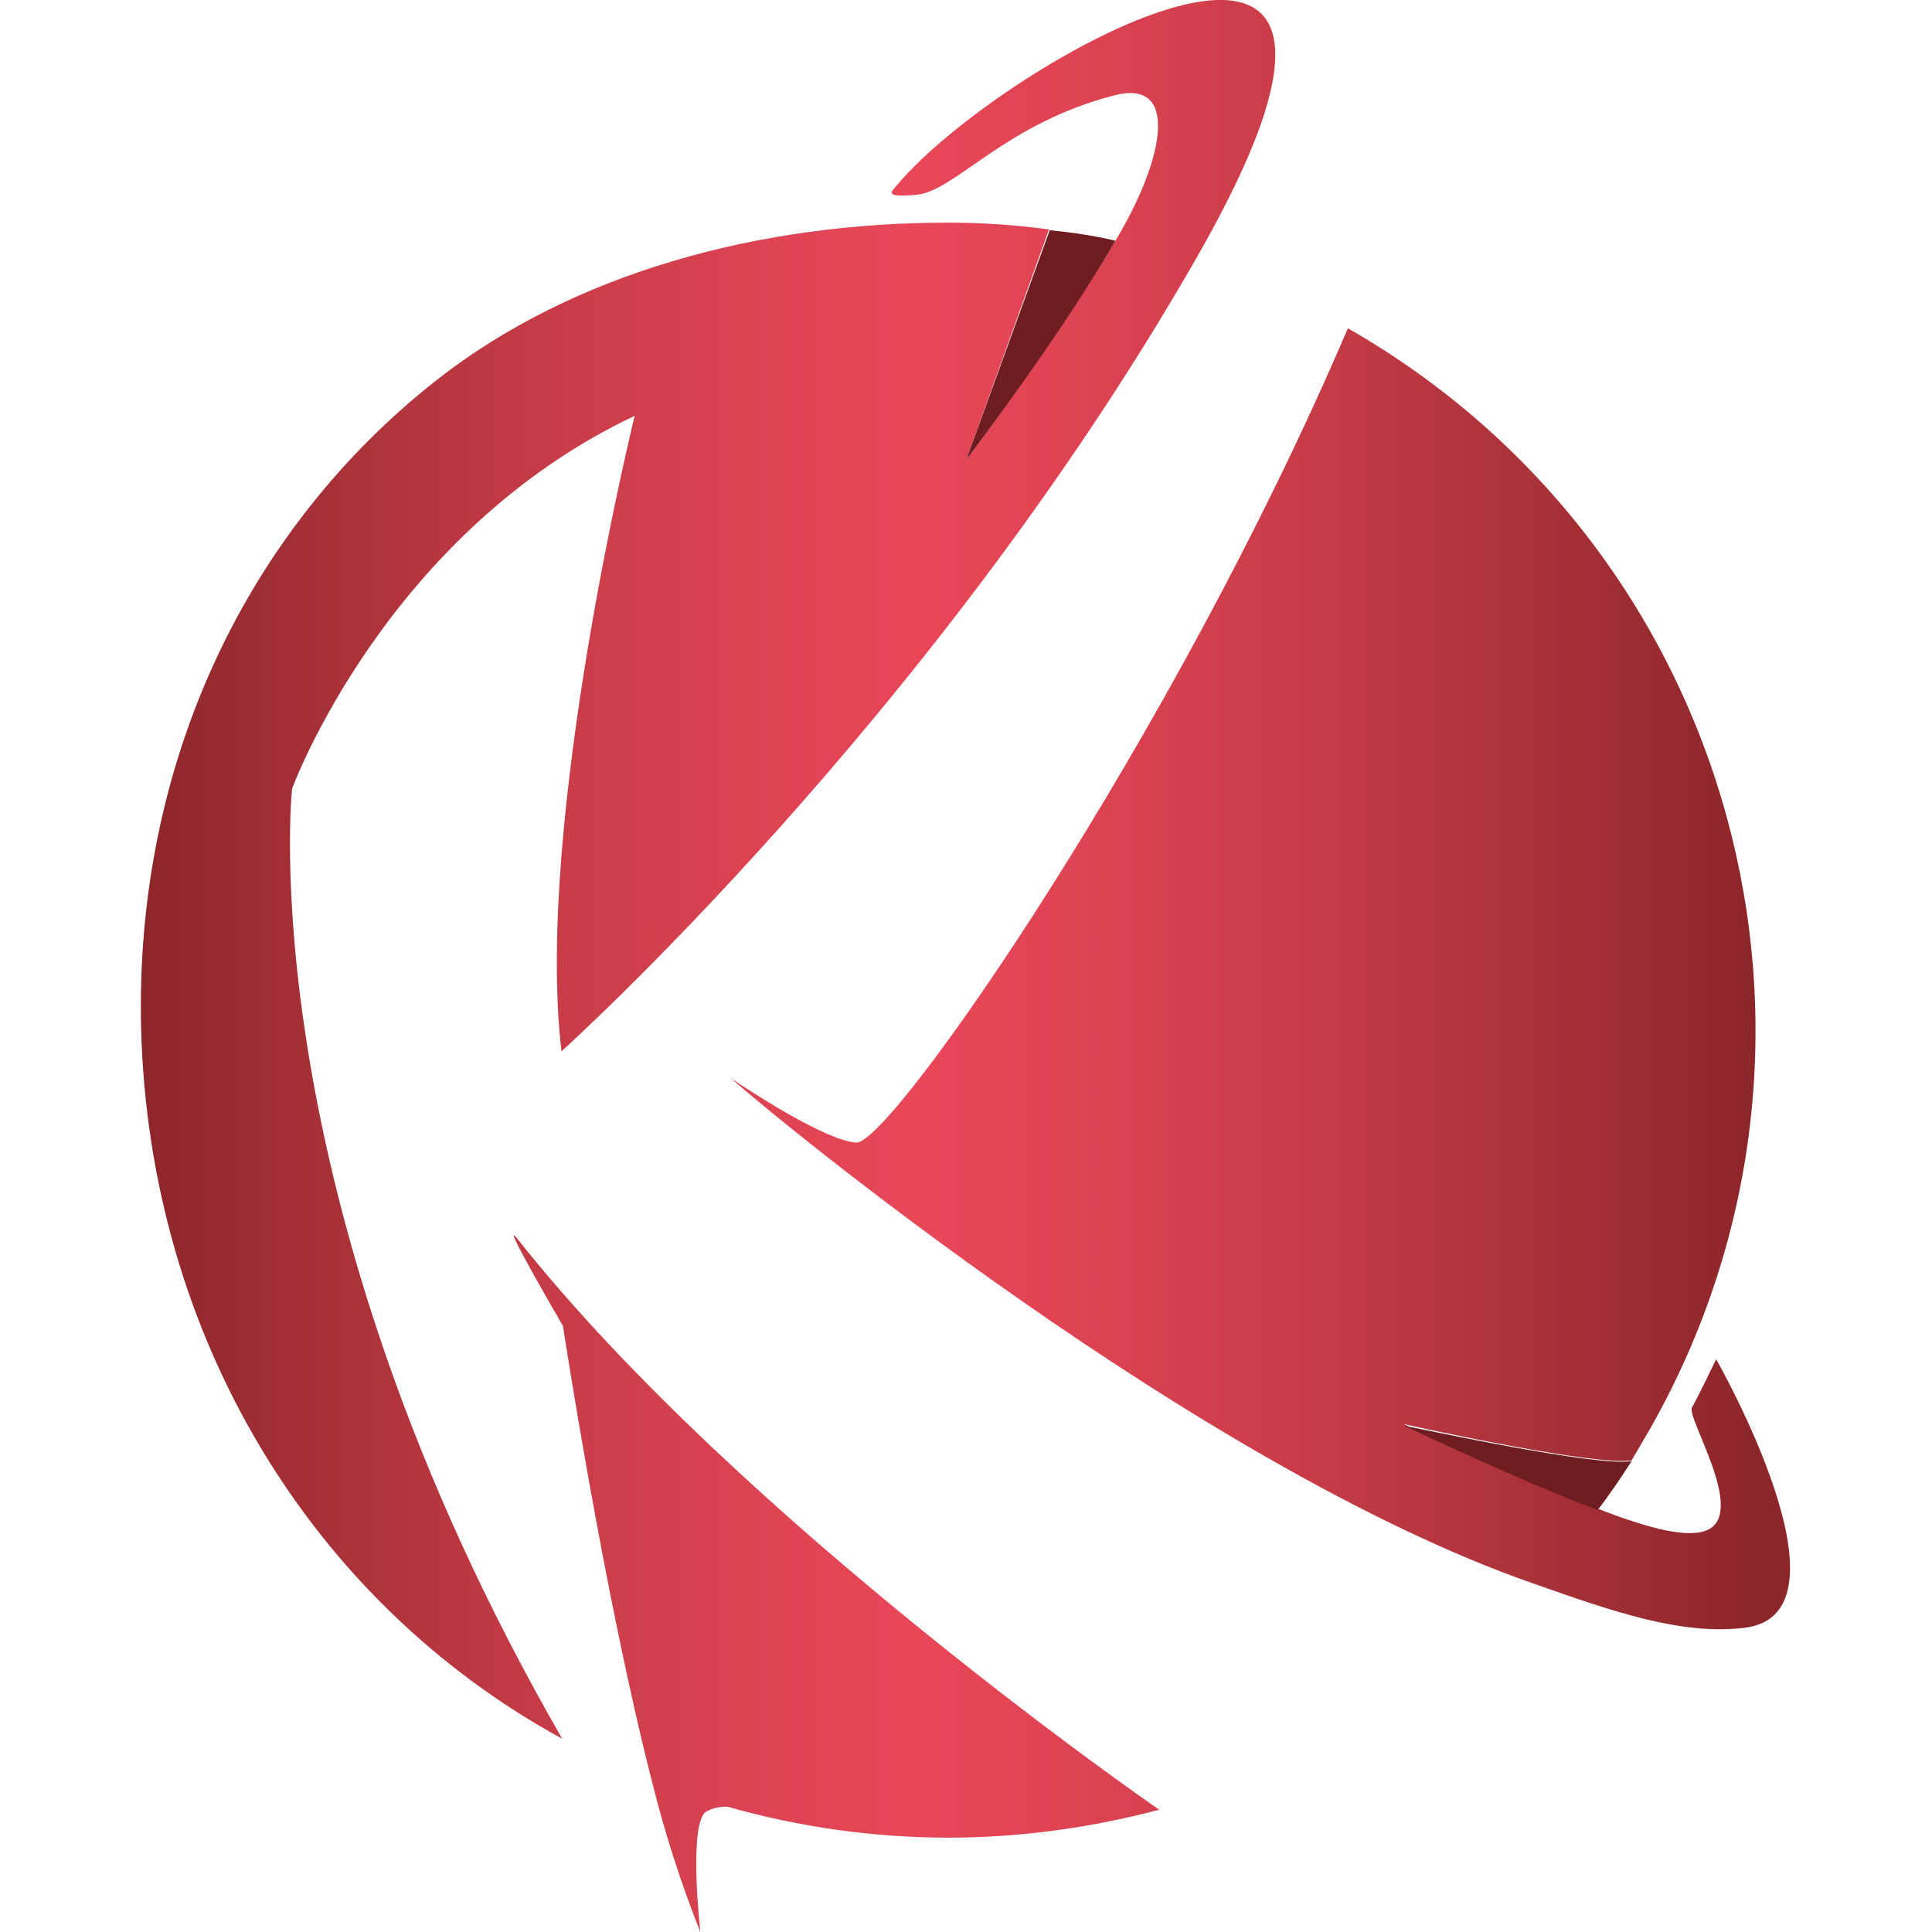
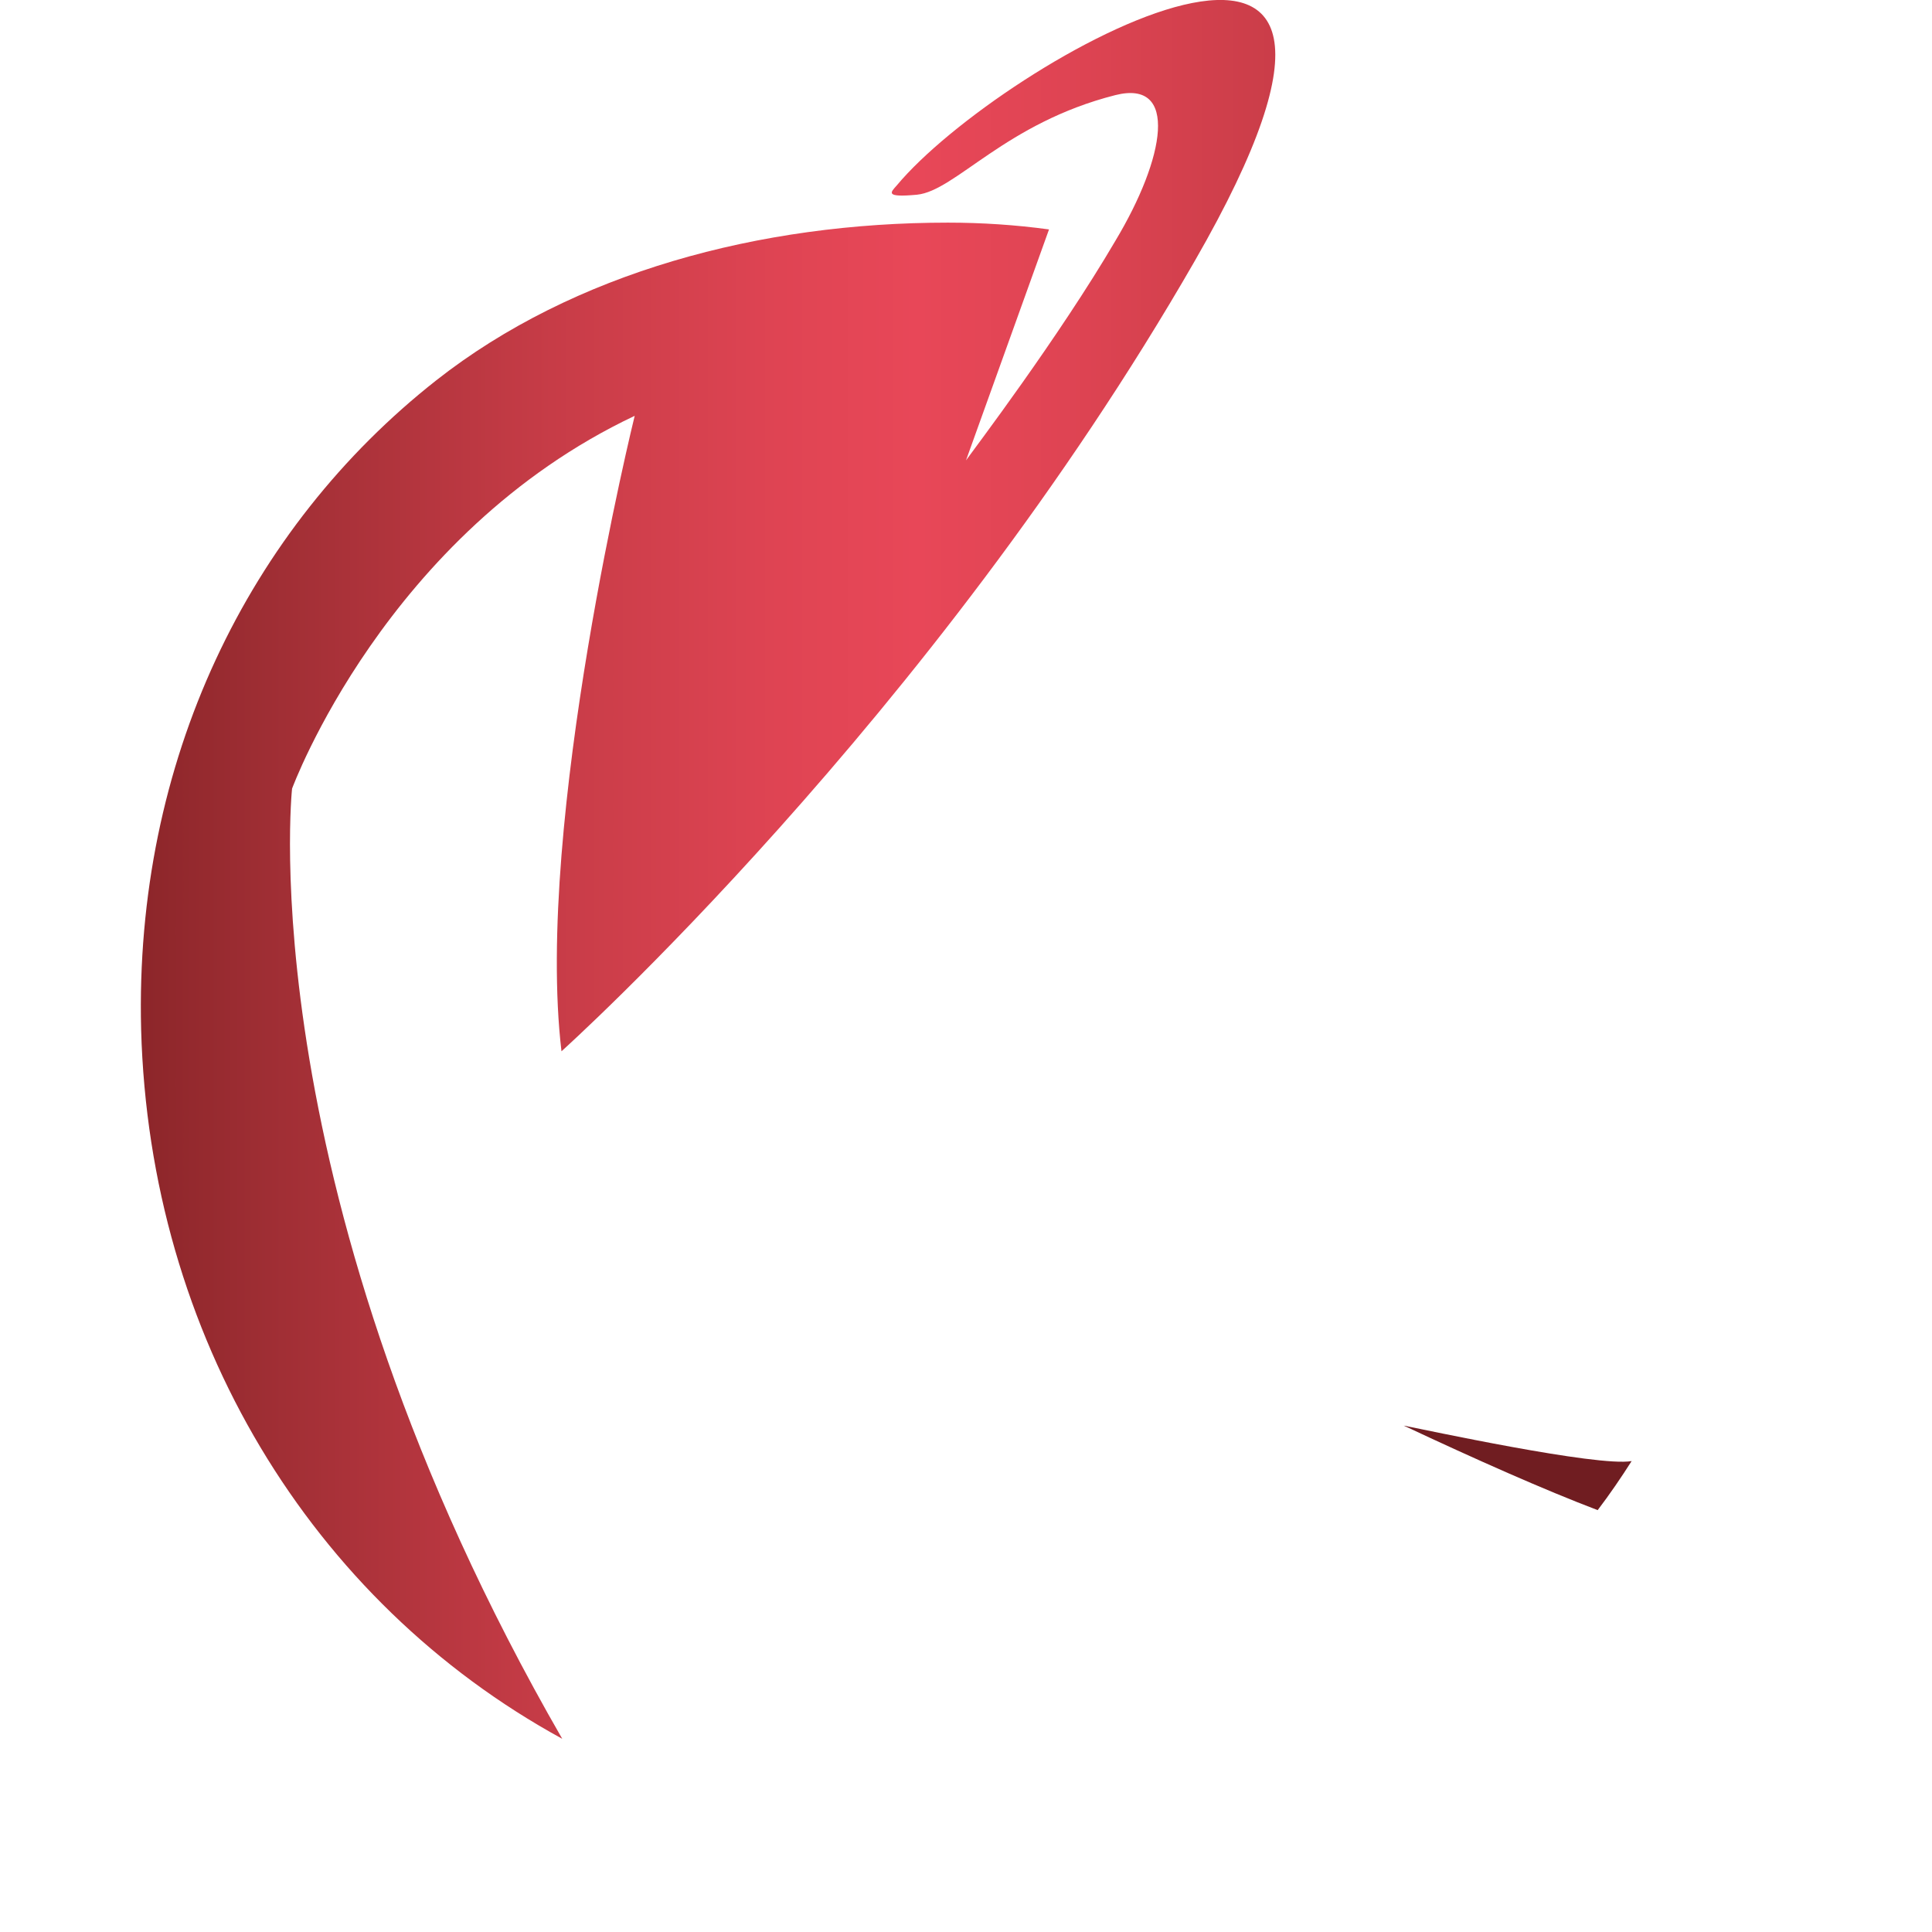
<svg xmlns="http://www.w3.org/2000/svg" version="1.1" id="Layer_1" x="0px" y="0px" viewBox="0 0 256 256" style="enable-background:new 0 0 256 256;" xml:space="preserve">
  <style type="text/css">
	.st0{fill:none;}
	.st1{fill:url(#SVGID_1_);}
	.st2{fill:#701D21;}
	.st3{fill:url(#SVGID_00000158744538221565706960000008892415451964919716_);}
	.st4{fill:url(#SVGID_00000022551468953312912010000014313873960553467550_);}
</style>
  <g transform="translate(-144 -6803)">
-     <rect x="144" y="6803" class="st0" width="256" height="256" />
    <g>
      <linearGradient id="SVGID_1_" gradientUnits="userSpaceOnUse" x1="163.212" y1="6481.943" x2="375.342" y2="6481.943" gradientTransform="matrix(1 0 0 -1 0 13400.188)">
        <stop offset="0" style="stop-color:#8D262A" />
        <stop offset="7.700000e-02" style="stop-color:#9F2E34" />
        <stop offset="0.254" style="stop-color:#C73C47" />
        <stop offset="0.396" style="stop-color:#DF4453" />
        <stop offset="0.482" style="stop-color:#E84758" />
        <stop offset="0.575" style="stop-color:#DF4453" />
        <stop offset="0.727" style="stop-color:#C73C47" />
        <stop offset="0.917" style="stop-color:#9F2E34" />
        <stop offset="1" style="stop-color:#8D262A" />
      </linearGradient>
      <path class="st1" d="M302.3,6837.6c-34.9,60.7-83.9,104.7-83.9,104.7c-3.6-30.3,9.7-84.2,9.7-84.2c-33,15.6-45.4,49.4-45.4,49.4    s-5.8,53.7,35.8,125.9c-33.3-18.2-54.7-53.4-55.8-94c-0.9-35.5,14.2-66.4,39.1-86c18.2-14.3,42.9-20.9,67.8-20.9    c4.5,0,9,0.3,13.4,0.9L272,6864c1-1.4,12.3-16.3,19.8-29.1c6.6-11,8.4-21.4,0-19.3c-14.6,3.7-21.2,12.7-26.3,13.2    c-4.3,0.4-3.5-0.3-2.7-1.2C276.6,6811,337.2,6777,302.3,6837.6z" />
-       <path class="st2" d="M291.8,6834.9c-7.4,12.8-18.8,27.7-19.8,29.1l11.1-30.5C286,6833.8,288.9,6834.2,291.8,6834.9z" />
      <linearGradient id="SVGID_00000124138780382020076710000005484441730487086270_" gradientUnits="userSpaceOnUse" x1="163.251" y1="6467.456" x2="375.369" y2="6467.456" gradientTransform="matrix(1 0 0 -1 0 13400.188)">
        <stop offset="0" style="stop-color:#8D262A" />
        <stop offset="7.700000e-02" style="stop-color:#9F2E34" />
        <stop offset="0.254" style="stop-color:#C73C47" />
        <stop offset="0.396" style="stop-color:#DF4453" />
        <stop offset="0.482" style="stop-color:#E84758" />
        <stop offset="0.575" style="stop-color:#DF4453" />
        <stop offset="0.727" style="stop-color:#C73C47" />
        <stop offset="0.917" style="stop-color:#9F2E34" />
        <stop offset="1" style="stop-color:#8D262A" />
      </linearGradient>
-       <path style="fill:url(#SVGID_00000124138780382020076710000005484441730487086270_);" d="M375.1,7018.7c-8.4,1-17.5-2.2-28-5.9    c-44.4-15.5-100.8-62-106.2-66.9c2.5,1.7,12.6,8.3,16.6,8.5c4.7,0,41.9-53.6,65.1-107.9c51.3,29.3,69.2,94.6,40,145.9    c-0.8,1.4-1.6,2.7-2.4,4.1c-4.5,0.8-27.6-4.2-30.2-4.8c9.6,4.5,18.6,8.5,25.7,11.2c6.9,2.7,12.1,4,14.6,2.8    c5.1-2.4-2.9-14.9-2.1-16.2c0.8-1.4,3.2-6.4,3.2-6.4S390.7,7016.9,375.1,7018.7z" />
      <path class="st2" d="M360.2,6996.6c-1.4,2.2-2.9,4.4-4.5,6.5c-7.1-2.7-16.1-6.7-25.7-11.2C332.6,6992.4,355.7,6997.4,360.2,6996.6    z" />
      <linearGradient id="SVGID_00000113321442054760536320000014867266620060927677_" gradientUnits="userSpaceOnUse" x1="163.251" y1="6387.345" x2="375.369" y2="6387.345" gradientTransform="matrix(1 0 0 -1 0 13400.188)">
        <stop offset="0" style="stop-color:#8D262A" />
        <stop offset="7.700000e-02" style="stop-color:#9F2E34" />
        <stop offset="0.254" style="stop-color:#C73C47" />
        <stop offset="0.396" style="stop-color:#DF4453" />
        <stop offset="0.482" style="stop-color:#E84758" />
        <stop offset="0.575" style="stop-color:#DF4453" />
        <stop offset="0.727" style="stop-color:#C73C47" />
        <stop offset="0.917" style="stop-color:#9F2E34" />
        <stop offset="1" style="stop-color:#8D262A" />
      </linearGradient>
-       <path style="fill:url(#SVGID_00000113321442054760536320000014867266620060927677_);" d="M297.6,7042.8    c-9.1,2.4-18.5,3.7-27.9,3.7c-9.9,0-19.8-1.4-29.3-4.1h-0.2c-0.9,0-1.9,0.2-2.7,0.7c-2.3,1.8-0.7,15.9-0.7,15.9    c-2.6-6.5-4.7-13.1-6.4-19.9c-6.5-25.4-11.8-60.4-11.8-60.4s-8.7-14.9-6-11.5C242.3,7004.7,297.6,7042.8,297.6,7042.8z" />
    </g>
  </g>
</svg>